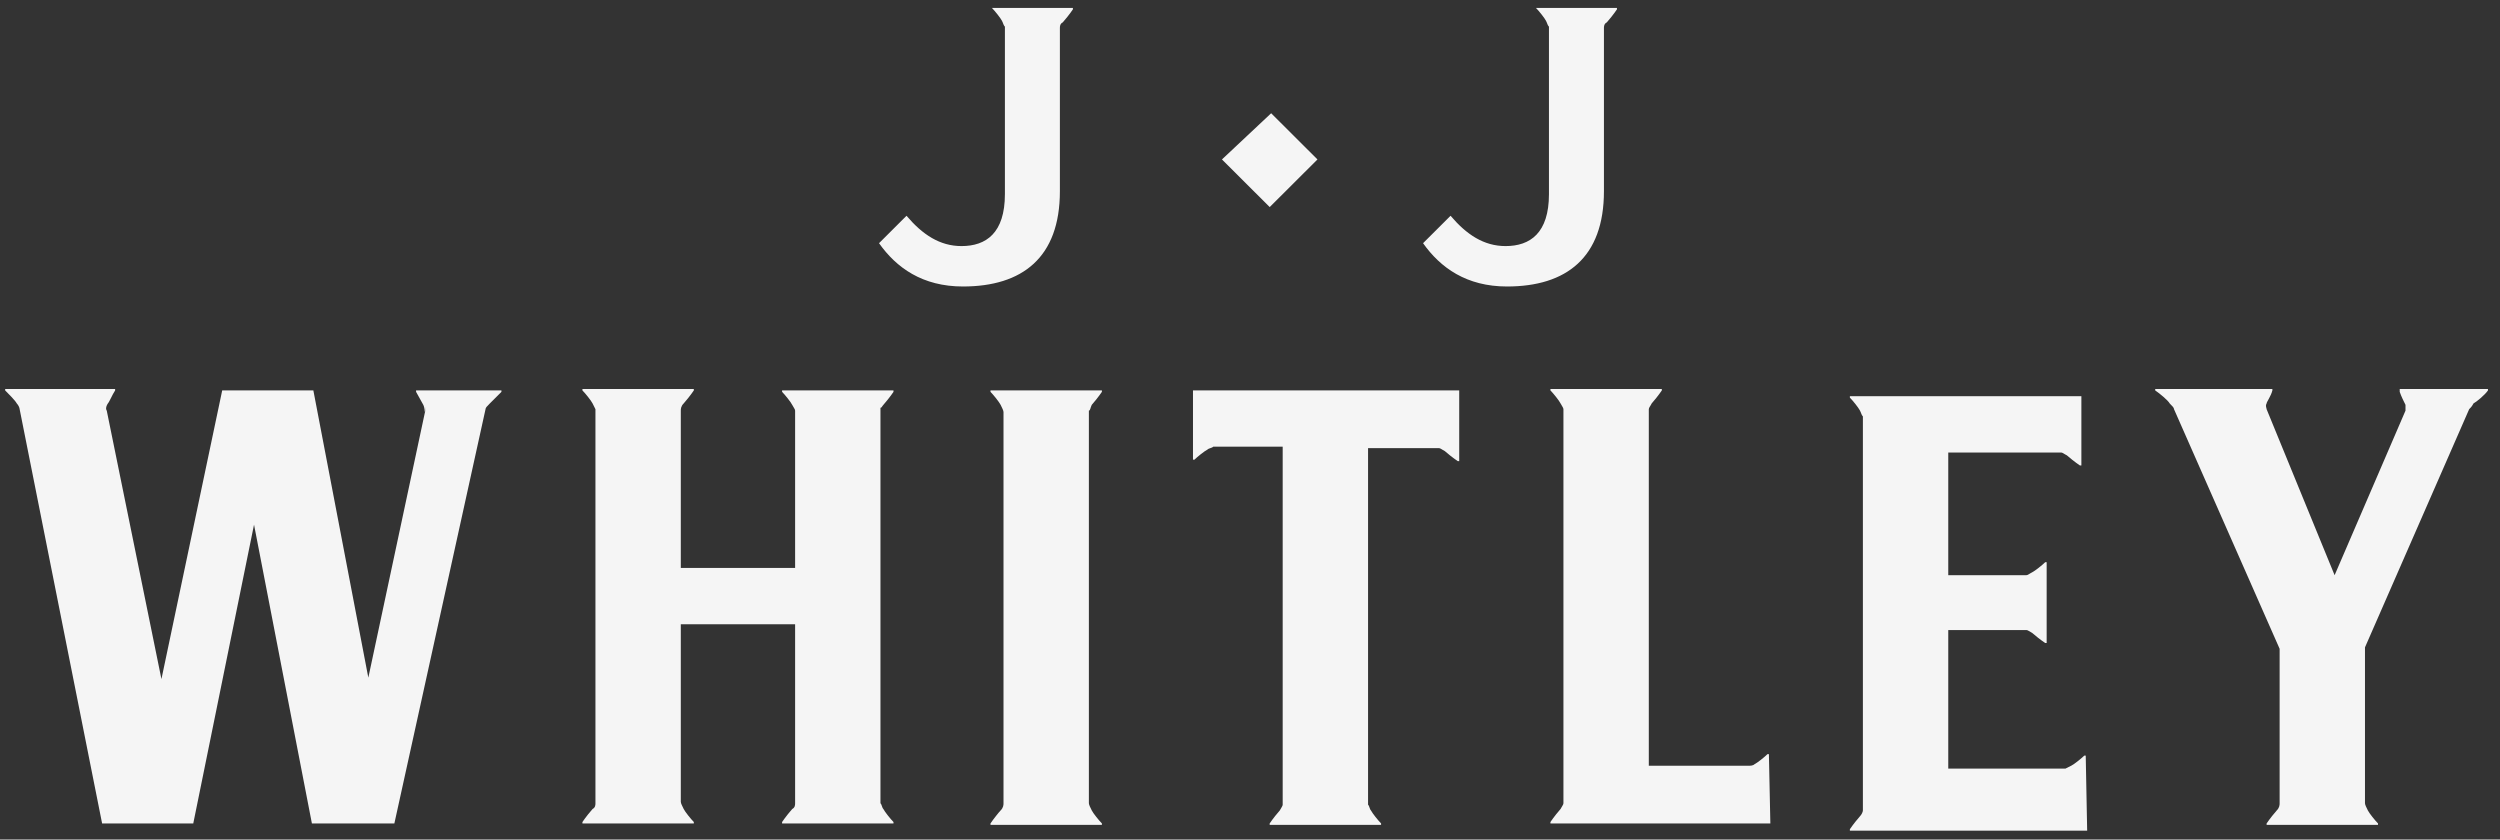
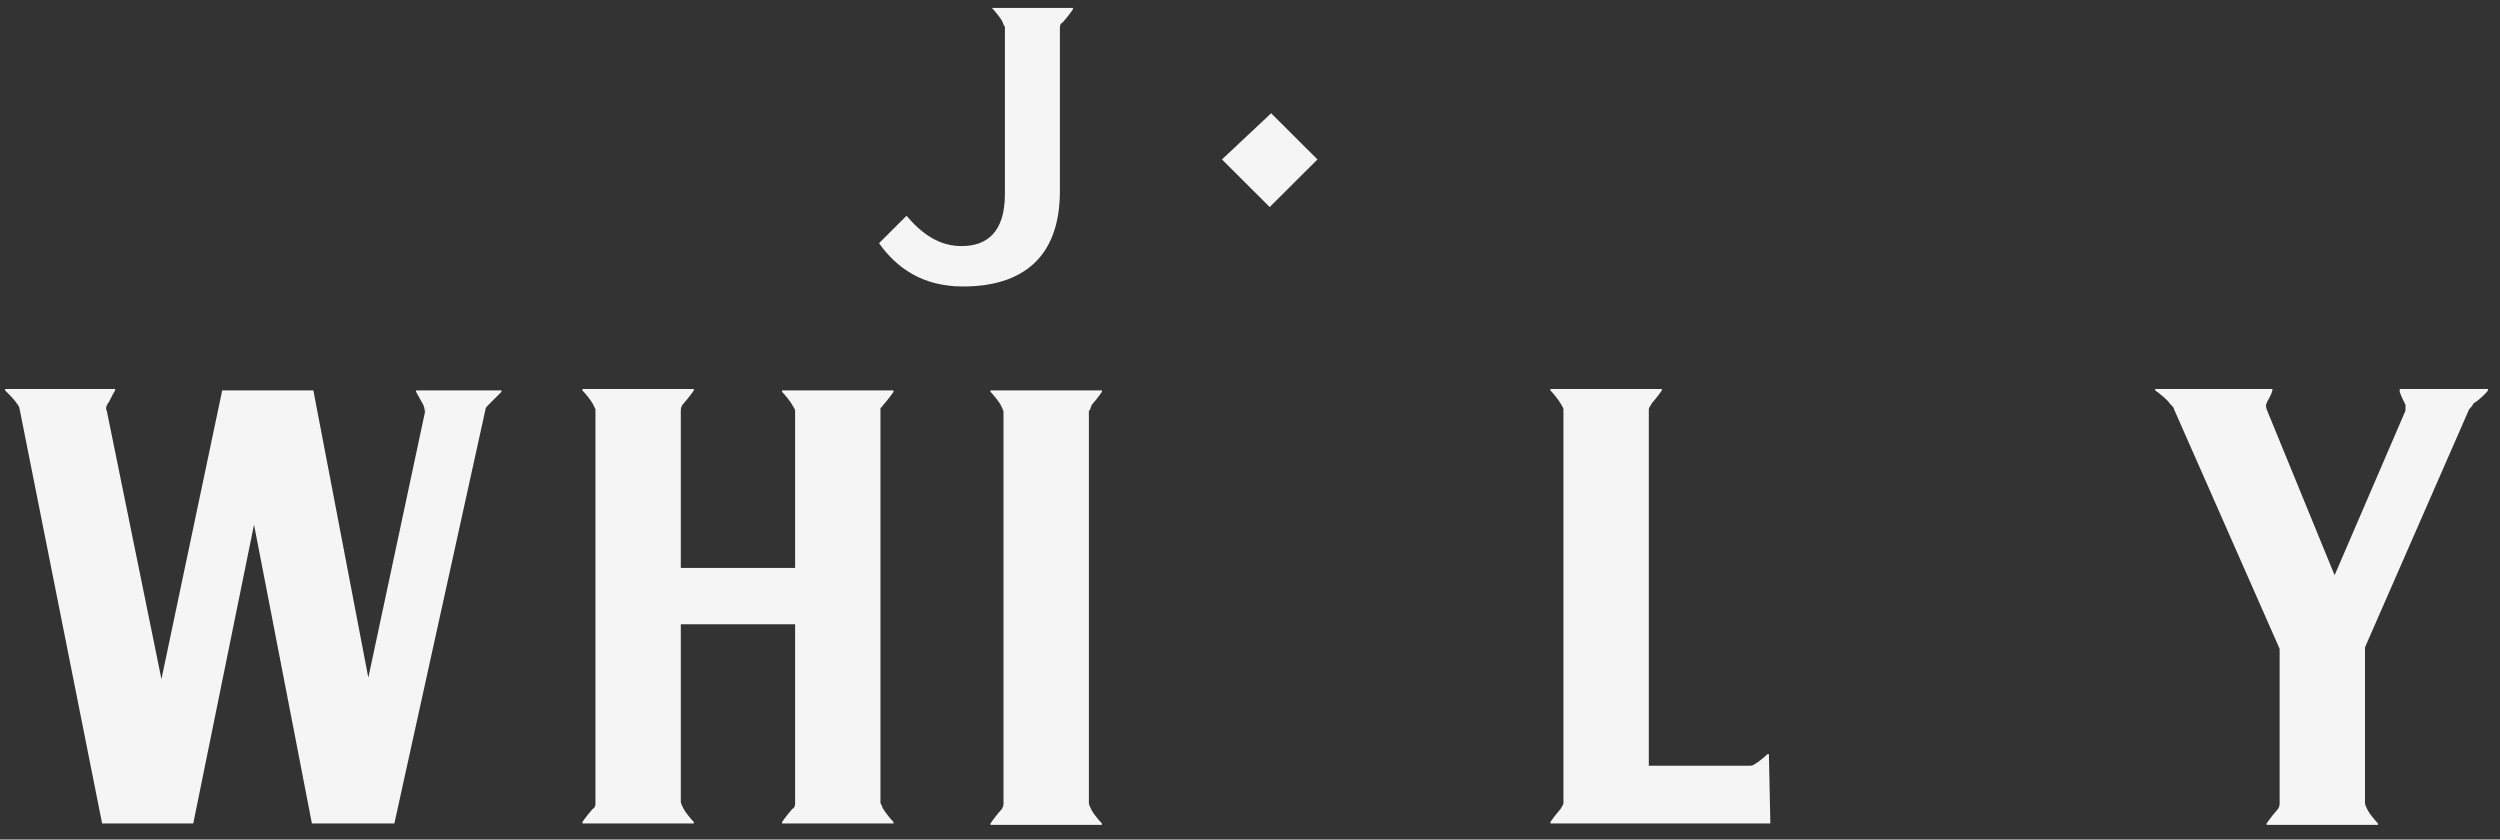
<svg xmlns="http://www.w3.org/2000/svg" width="134" height="45" viewBox="0 0 134 45" fill="none">
  <rect x="0" y="0" width="134" height="45" fill="#333333" stroke="none" />
  <path d="M68.056 11.099L65.497 8.546L68.134 6.07L70.616 8.546L68.056 11.099Z" fill="#F5F5F5" />
  <path d="M26.877 21.004V20.927H22.302V21.004C22.379 21.159 22.612 21.546 22.689 21.701C22.767 21.855 22.767 22.087 22.767 22.087L22.845 21.778L19.742 36.323L16.796 20.927H11.91L8.653 36.4L5.706 21.933V22.01C5.706 22.01 5.628 21.855 5.783 21.623C5.861 21.546 6.016 21.159 6.171 20.927V20.85H0.277V20.927C0.432 21.082 0.82 21.468 0.898 21.623C0.975 21.701 1.053 21.855 1.053 21.933L5.473 44.137H10.359L13.616 28.122L16.718 44.137H21.138L26.024 21.933C26.024 21.855 26.102 21.778 26.257 21.623C26.334 21.546 26.722 21.159 26.877 21.004Z" fill="#F5F5F5" />
  <path d="M53.165 0.347V0.424C53.32 0.579 53.63 0.966 53.708 1.12C53.785 1.275 53.785 1.352 53.863 1.43V10.404C53.863 12.493 52.855 13.19 51.536 13.19C50.373 13.19 49.442 12.571 48.589 11.565L47.116 13.035C48.046 14.35 49.442 15.356 51.614 15.356C54.794 15.356 56.81 13.809 56.81 10.25V1.507C56.81 1.43 56.81 1.275 56.965 1.198C57.043 1.12 57.353 0.734 57.508 0.501V0.424H53.165V0.347Z" fill="#F5F5F5" />
-   <path d="M82.326 0.347V0.424C82.481 0.579 82.791 0.966 82.868 1.12C82.946 1.275 82.946 1.352 83.024 1.43V10.404C83.024 12.493 82.015 13.19 80.697 13.19C79.534 13.19 78.603 12.571 77.75 11.565L76.276 13.035C77.207 14.35 78.603 15.356 80.775 15.356C83.954 15.356 85.971 13.809 85.971 10.25V1.507C85.971 1.43 85.971 1.275 86.126 1.198C86.203 1.12 86.514 0.734 86.669 0.501V0.424H82.326V0.347Z" fill="#F5F5F5" />
  <path d="M58.519 21.699C58.596 21.622 58.907 21.235 59.062 21.003V20.926H53.09V21.003C53.245 21.158 53.555 21.545 53.633 21.699C53.71 21.854 53.788 22.009 53.788 22.086V43.053C53.788 43.13 53.788 43.285 53.633 43.44C53.555 43.517 53.245 43.904 53.09 44.136V44.213H59.062V44.136C58.907 43.981 58.596 43.594 58.519 43.44C58.441 43.285 58.364 43.13 58.364 43.053V22.009C58.441 22.009 58.441 21.854 58.519 21.699Z" fill="#F5F5F5" />
  <path d="M94.813 40.423H94.736C94.581 40.578 94.193 40.888 94.038 40.965C93.96 41.042 93.805 41.042 93.805 41.042H88.376V21.933C88.376 21.855 88.454 21.778 88.531 21.623C88.609 21.546 88.919 21.159 89.074 20.927V20.85H83.103V20.927C83.258 21.082 83.568 21.468 83.645 21.623C83.723 21.778 83.8 21.855 83.8 21.933V43.054C83.8 43.131 83.723 43.209 83.645 43.363C83.568 43.441 83.258 43.828 83.103 44.06V44.137H94.891L94.813 40.423Z" fill="#F5F5F5" />
-   <path d="M111.795 40.501H111.717C111.562 40.655 111.174 40.965 111.019 41.042C110.864 41.12 110.709 41.197 110.709 41.197H104.427V33.77H108.615C108.693 33.77 108.77 33.847 108.925 33.925C109.003 34.002 109.391 34.311 109.623 34.466H109.701V30.134H109.623C109.468 30.288 109.08 30.598 108.925 30.675C108.77 30.752 108.693 30.83 108.615 30.83H104.427V24.254H110.476C110.554 24.254 110.631 24.331 110.787 24.408C110.864 24.486 111.252 24.795 111.485 24.95H111.562V21.236H99.153V21.314C99.308 21.468 99.619 21.855 99.696 22.01C99.774 22.165 99.774 22.242 99.851 22.32V43.441C99.851 43.518 99.774 43.673 99.696 43.75C99.619 43.827 99.308 44.214 99.153 44.446V44.524H111.872L111.795 40.501Z" fill="#F5F5F5" />
-   <path d="M78.214 20.926H63.944V24.639H64.021C64.177 24.485 64.564 24.175 64.719 24.098C64.797 24.02 64.952 24.02 65.03 23.943H68.752V43.13C68.752 43.207 68.675 43.285 68.597 43.44C68.52 43.517 68.209 43.904 68.054 44.136V44.213H74.026V44.136C73.871 43.981 73.561 43.594 73.483 43.44C73.406 43.362 73.406 43.207 73.328 43.13V24.02H77.128C77.206 24.02 77.283 24.098 77.438 24.175C77.516 24.253 77.904 24.562 78.136 24.717H78.214V20.926Z" fill="#F5F5F5" />
  <path d="M128.625 20.927V21.004C128.702 21.236 128.857 21.546 128.935 21.701C128.935 21.855 128.935 21.933 128.935 22.01L125.135 30.83L121.49 21.933C121.49 21.855 121.412 21.778 121.49 21.623C121.49 21.546 121.723 21.236 121.8 20.927V20.85H115.519V20.927C115.751 21.082 116.217 21.468 116.294 21.623C116.449 21.778 116.527 21.855 116.527 21.933L122.188 34.776V43.054C122.188 43.131 122.188 43.286 122.033 43.441C121.955 43.518 121.645 43.905 121.49 44.137V44.214H127.461V44.137C127.306 43.982 126.996 43.596 126.918 43.441C126.841 43.286 126.763 43.131 126.763 43.054V34.698L132.347 21.933C132.425 21.855 132.502 21.778 132.58 21.623C132.735 21.546 133.2 21.159 133.355 20.927V20.85H128.625V20.927Z" fill="#F5F5F5" />
  <path d="M47.348 21.701C47.426 21.623 47.736 21.236 47.891 21.004V20.927H41.92V21.004C42.075 21.159 42.385 21.546 42.463 21.701C42.54 21.855 42.618 21.933 42.618 22.01V30.443H36.491V22.01C36.491 21.933 36.491 21.778 36.646 21.623C36.724 21.546 37.034 21.159 37.189 20.927V20.85H31.218V20.927C31.373 21.082 31.683 21.468 31.761 21.623C31.838 21.778 31.916 21.933 31.916 21.933V43.054C31.916 43.131 31.916 43.286 31.761 43.363C31.683 43.441 31.373 43.828 31.218 44.06V44.137H37.189V44.06C37.034 43.905 36.724 43.518 36.646 43.363C36.569 43.209 36.491 43.054 36.491 42.977V33.46H42.618V43.054C42.618 43.131 42.618 43.286 42.463 43.363C42.385 43.441 42.075 43.828 41.92 44.06V44.137H47.891V44.06C47.736 43.905 47.426 43.518 47.348 43.363C47.271 43.286 47.271 43.131 47.193 43.054V21.855C47.271 21.855 47.271 21.778 47.348 21.701Z" fill="#F5F5F5" />
</svg>